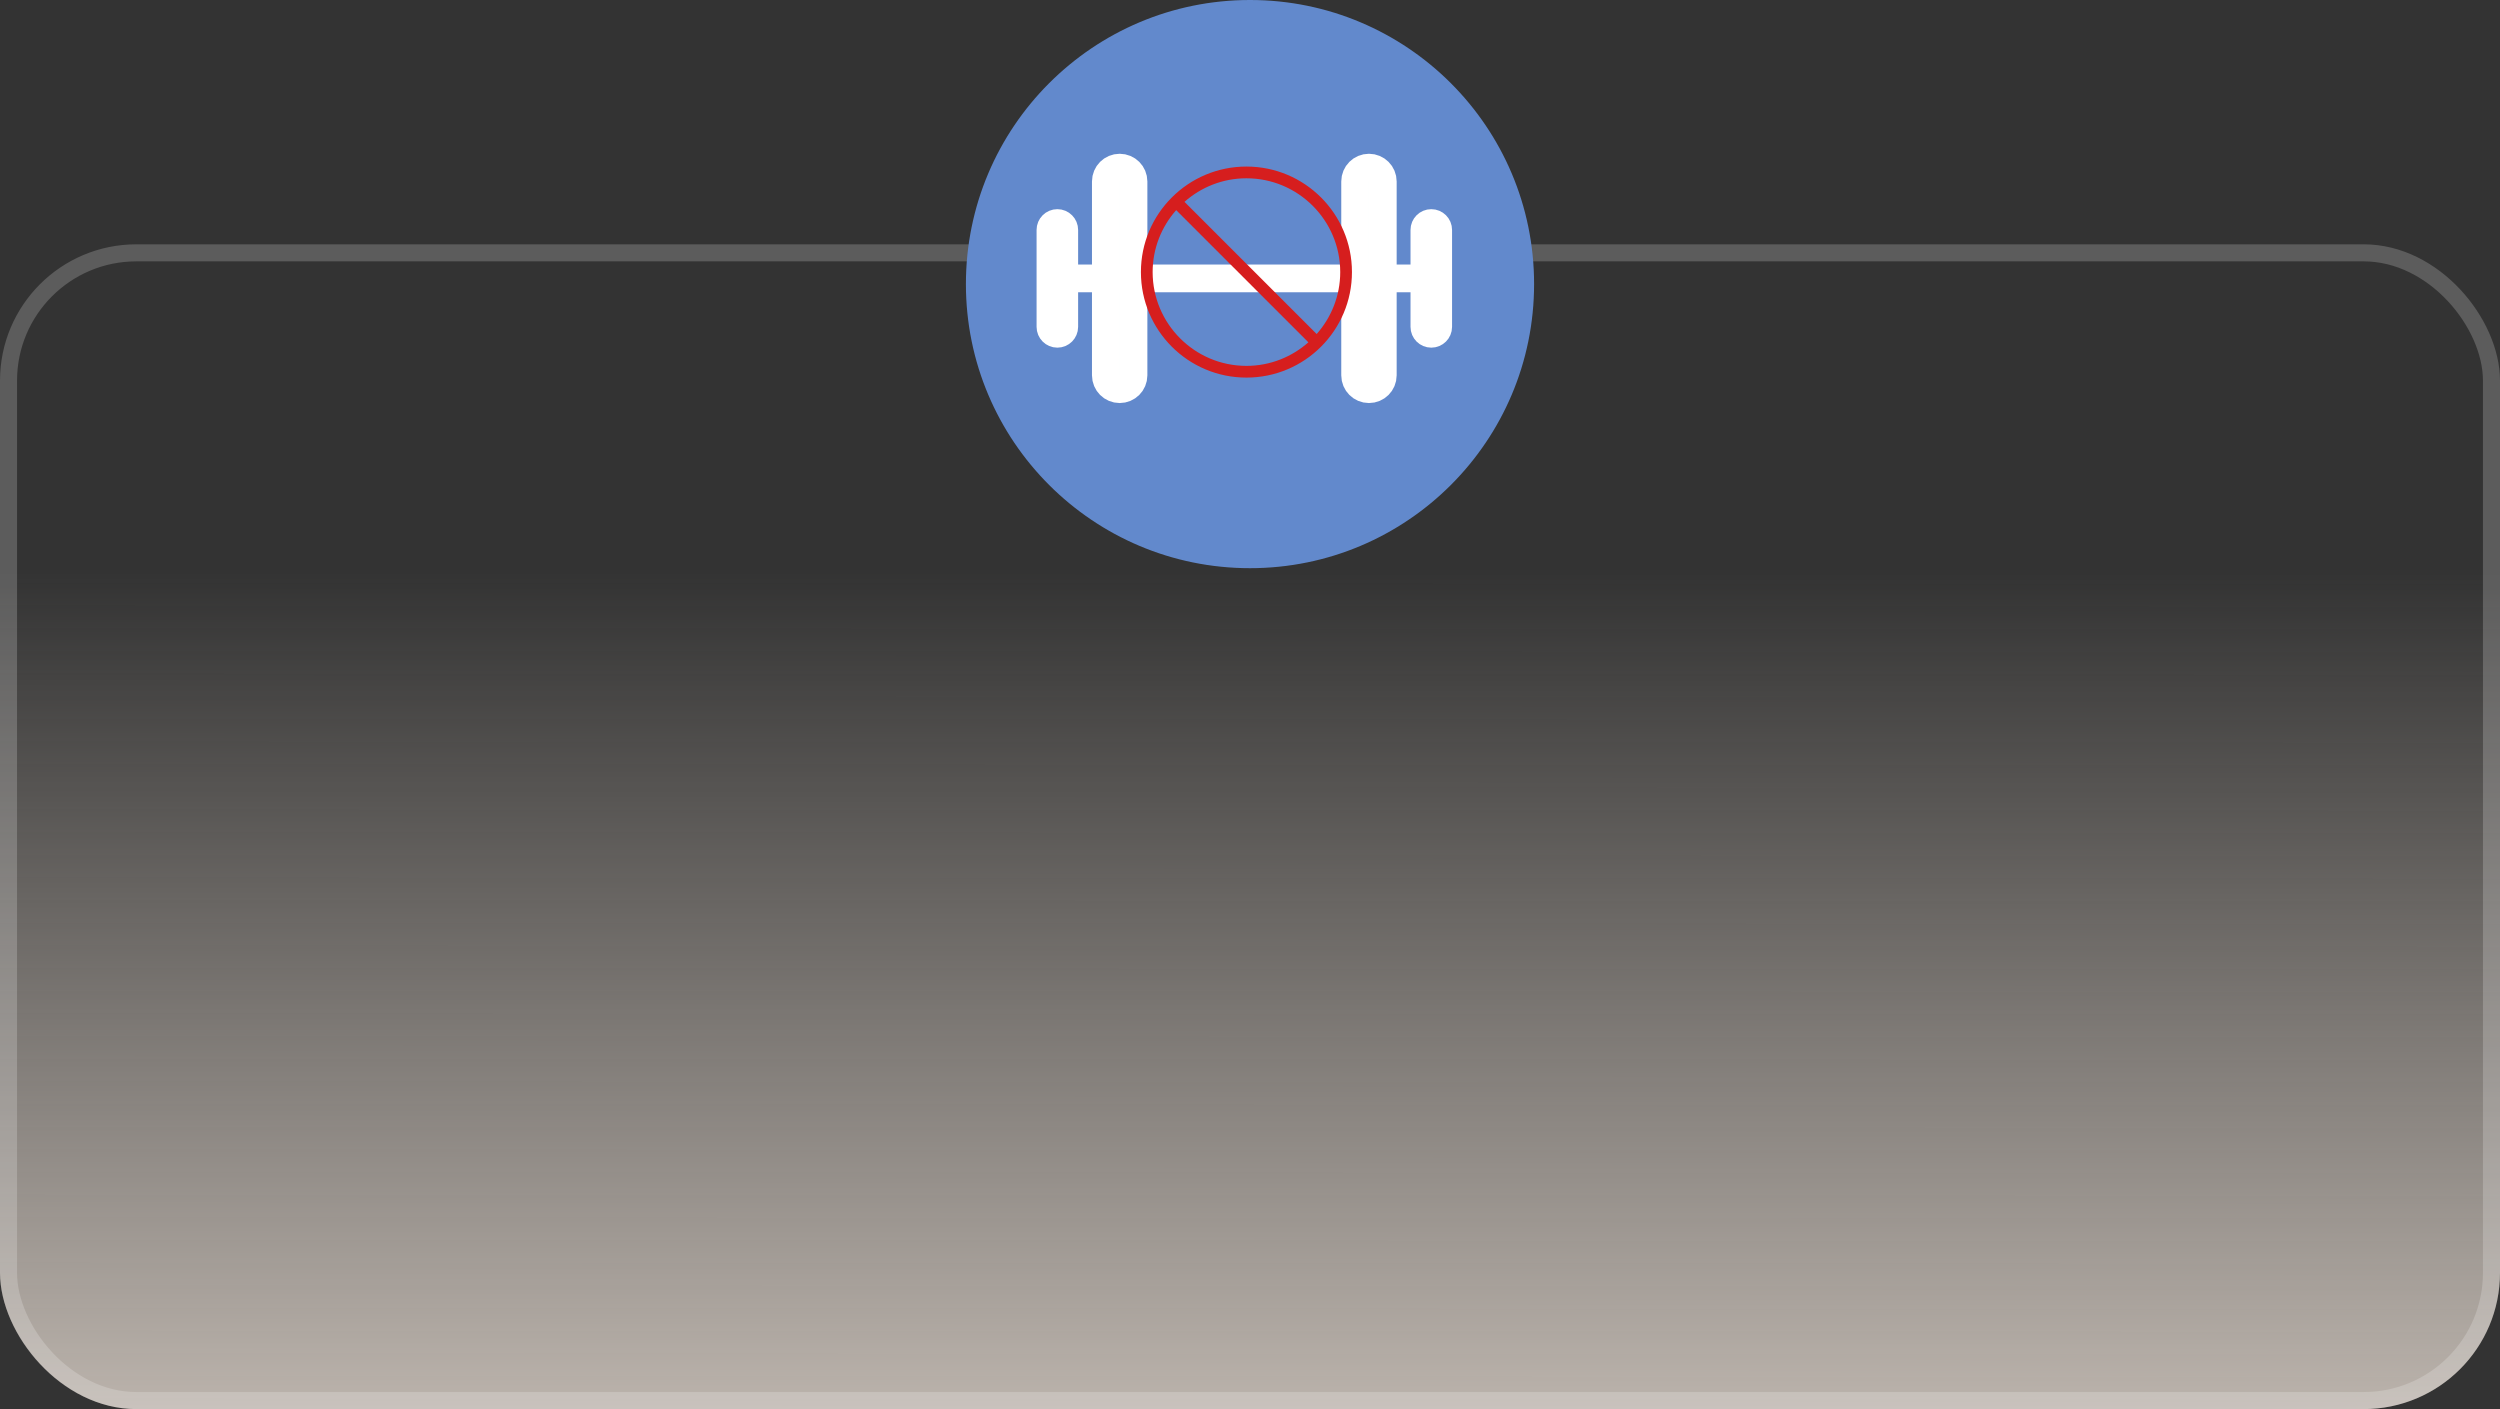
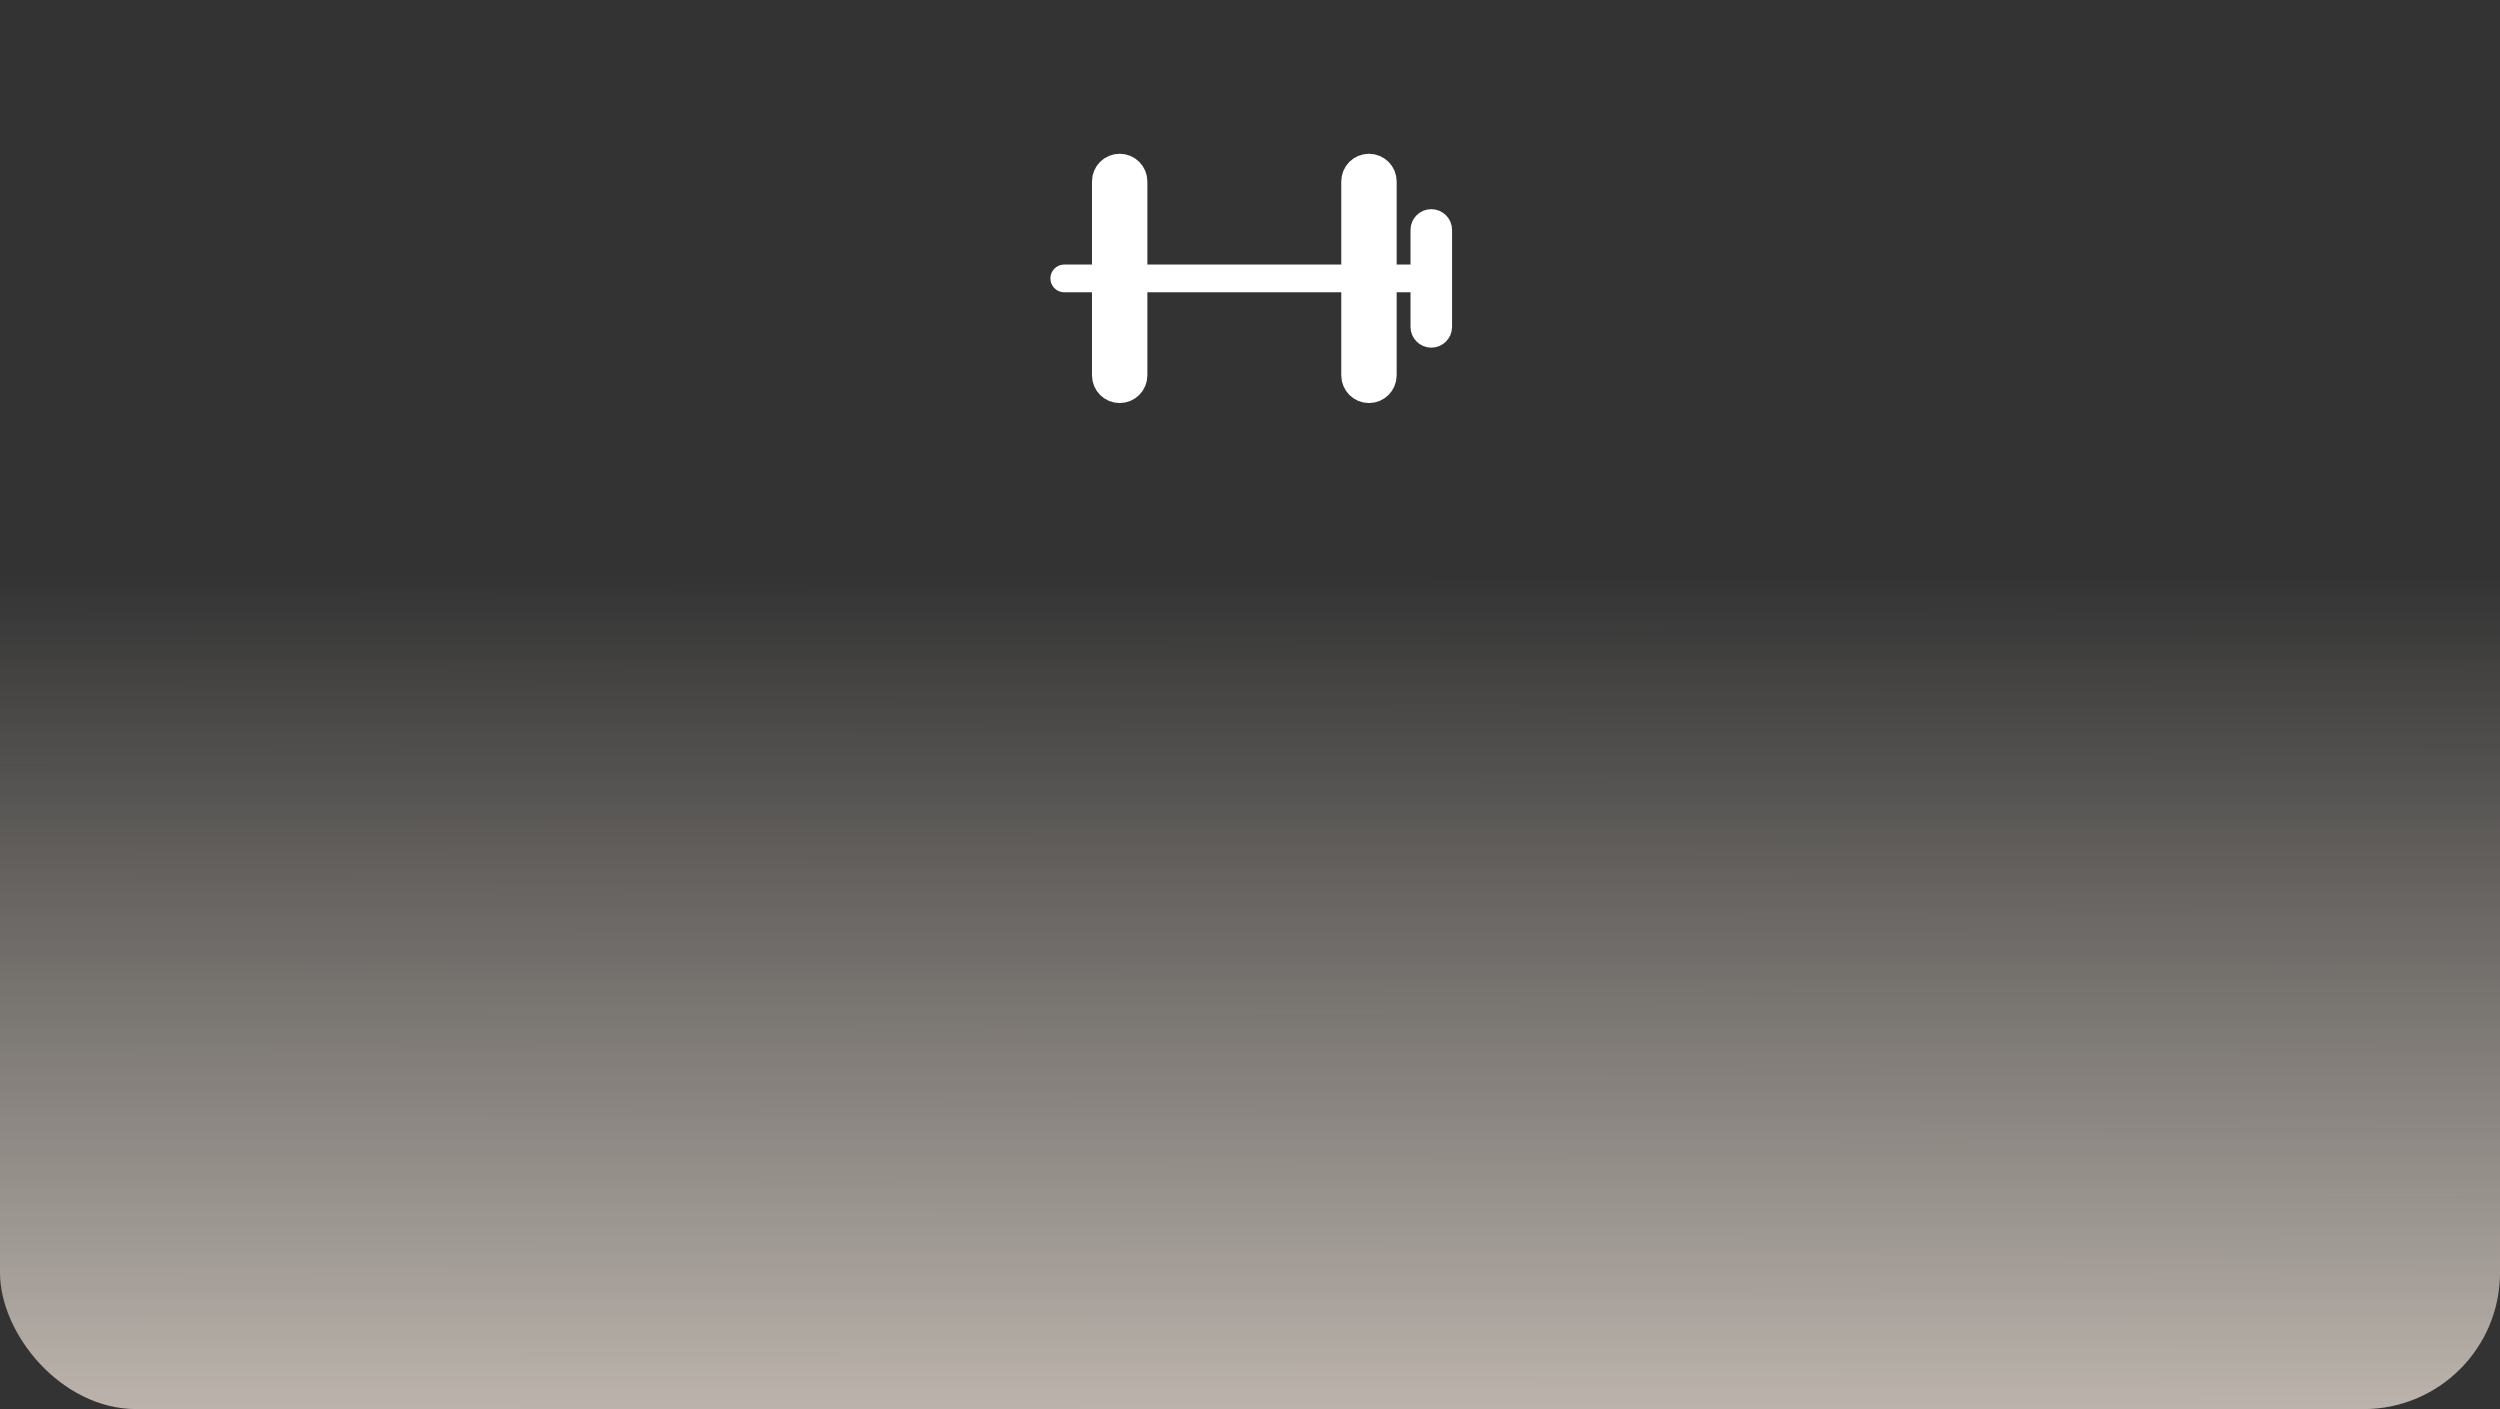
<svg xmlns="http://www.w3.org/2000/svg" width="440" height="248" viewBox="0 0 440 248" fill="none">
  <rect x="0" y="0" width="440" height="248" fill="#333333" stroke="none" />
  <rect y="43" width="440" height="205" rx="24" fill="url(#paint0_linear_2047_2067)" />
-   <rect x="1.5" y="44.5" width="437" height="202" rx="22.5" stroke="white" stroke-opacity="0.2" stroke-width="3" />
-   <circle cx="220" cy="50" r="50" fill="#6289CC" />
  <path d="M187.312 49H250.688" stroke="white" stroke-width="4.875" stroke-linecap="round" stroke-linejoin="round" />
  <path d="M243.375 31.938C243.375 30.591 242.284 29.5 240.938 29.5C239.591 29.5 238.5 30.591 238.5 31.938V66.062C238.5 67.409 239.591 68.5 240.938 68.5C242.284 68.5 243.375 67.409 243.375 66.062V31.938Z" stroke="white" stroke-width="4.875" stroke-linecap="round" stroke-linejoin="round" />
  <path d="M199.5 31.938C199.5 30.591 198.409 29.5 197.062 29.5C195.716 29.5 194.625 30.591 194.625 31.938V66.062C194.625 67.409 195.716 68.5 197.062 68.5C198.409 68.5 199.5 67.409 199.5 66.062V31.938Z" stroke="white" stroke-width="4.875" stroke-linecap="round" stroke-linejoin="round" />
-   <path d="M187.312 40.469C187.312 39.796 186.767 39.25 186.094 39.25C185.421 39.25 184.875 39.796 184.875 40.469V57.531C184.875 58.204 185.421 58.75 186.094 58.75C186.767 58.75 187.312 58.204 187.312 57.531V40.469Z" stroke="white" stroke-width="4.875" stroke-linecap="round" stroke-linejoin="round" />
  <path d="M253.125 40.469C253.125 39.796 252.579 39.25 251.906 39.25C251.233 39.25 250.688 39.796 250.688 40.469V57.531C250.688 58.204 251.233 58.75 251.906 58.75C252.579 58.75 253.125 58.204 253.125 57.531V40.469Z" stroke="white" stroke-width="4.875" stroke-linecap="round" stroke-linejoin="round" />
  <g clip-path="url(#clip0_2047_2067)">
-     <path fill-rule="evenodd" clip-rule="evenodd" d="M231.735 58.789L208.469 35.523C211.38 32.952 215.19 31.378 219.372 31.378C228.474 31.378 235.88 38.784 235.88 47.886C235.88 52.066 234.306 55.878 231.735 58.789ZM202.864 47.886C202.864 43.703 204.437 39.894 207.01 36.982L230.276 60.248C227.364 62.819 223.553 64.394 219.372 64.394C210.27 64.394 202.864 56.988 202.864 47.886ZM219.372 29.314C209.115 29.314 200.801 37.628 200.801 47.886C200.801 58.144 209.115 66.457 219.372 66.457C229.628 66.457 237.944 58.144 237.944 47.886C237.944 37.628 229.628 29.314 219.372 29.314Z" fill="#D61E1E" />
-   </g>
+     </g>
  <defs>
    <linearGradient id="paint0_linear_2047_2067" x1="220" y1="304.047" x2="220.132" y2="43" gradientUnits="userSpaceOnUse">
      <stop stop-color="#EFE4DA" />
      <stop offset="0.779" stop-color="#EFE4DA" stop-opacity="0" />
      <stop offset="1" stop-color="#EFE4DA" stop-opacity="0" />
    </linearGradient>
    <clipPath id="clip0_2047_2067">
-       <rect width="37.143" height="37.143" fill="white" transform="translate(200.801 29.314)" />
-     </clipPath>
+       </clipPath>
  </defs>
</svg>